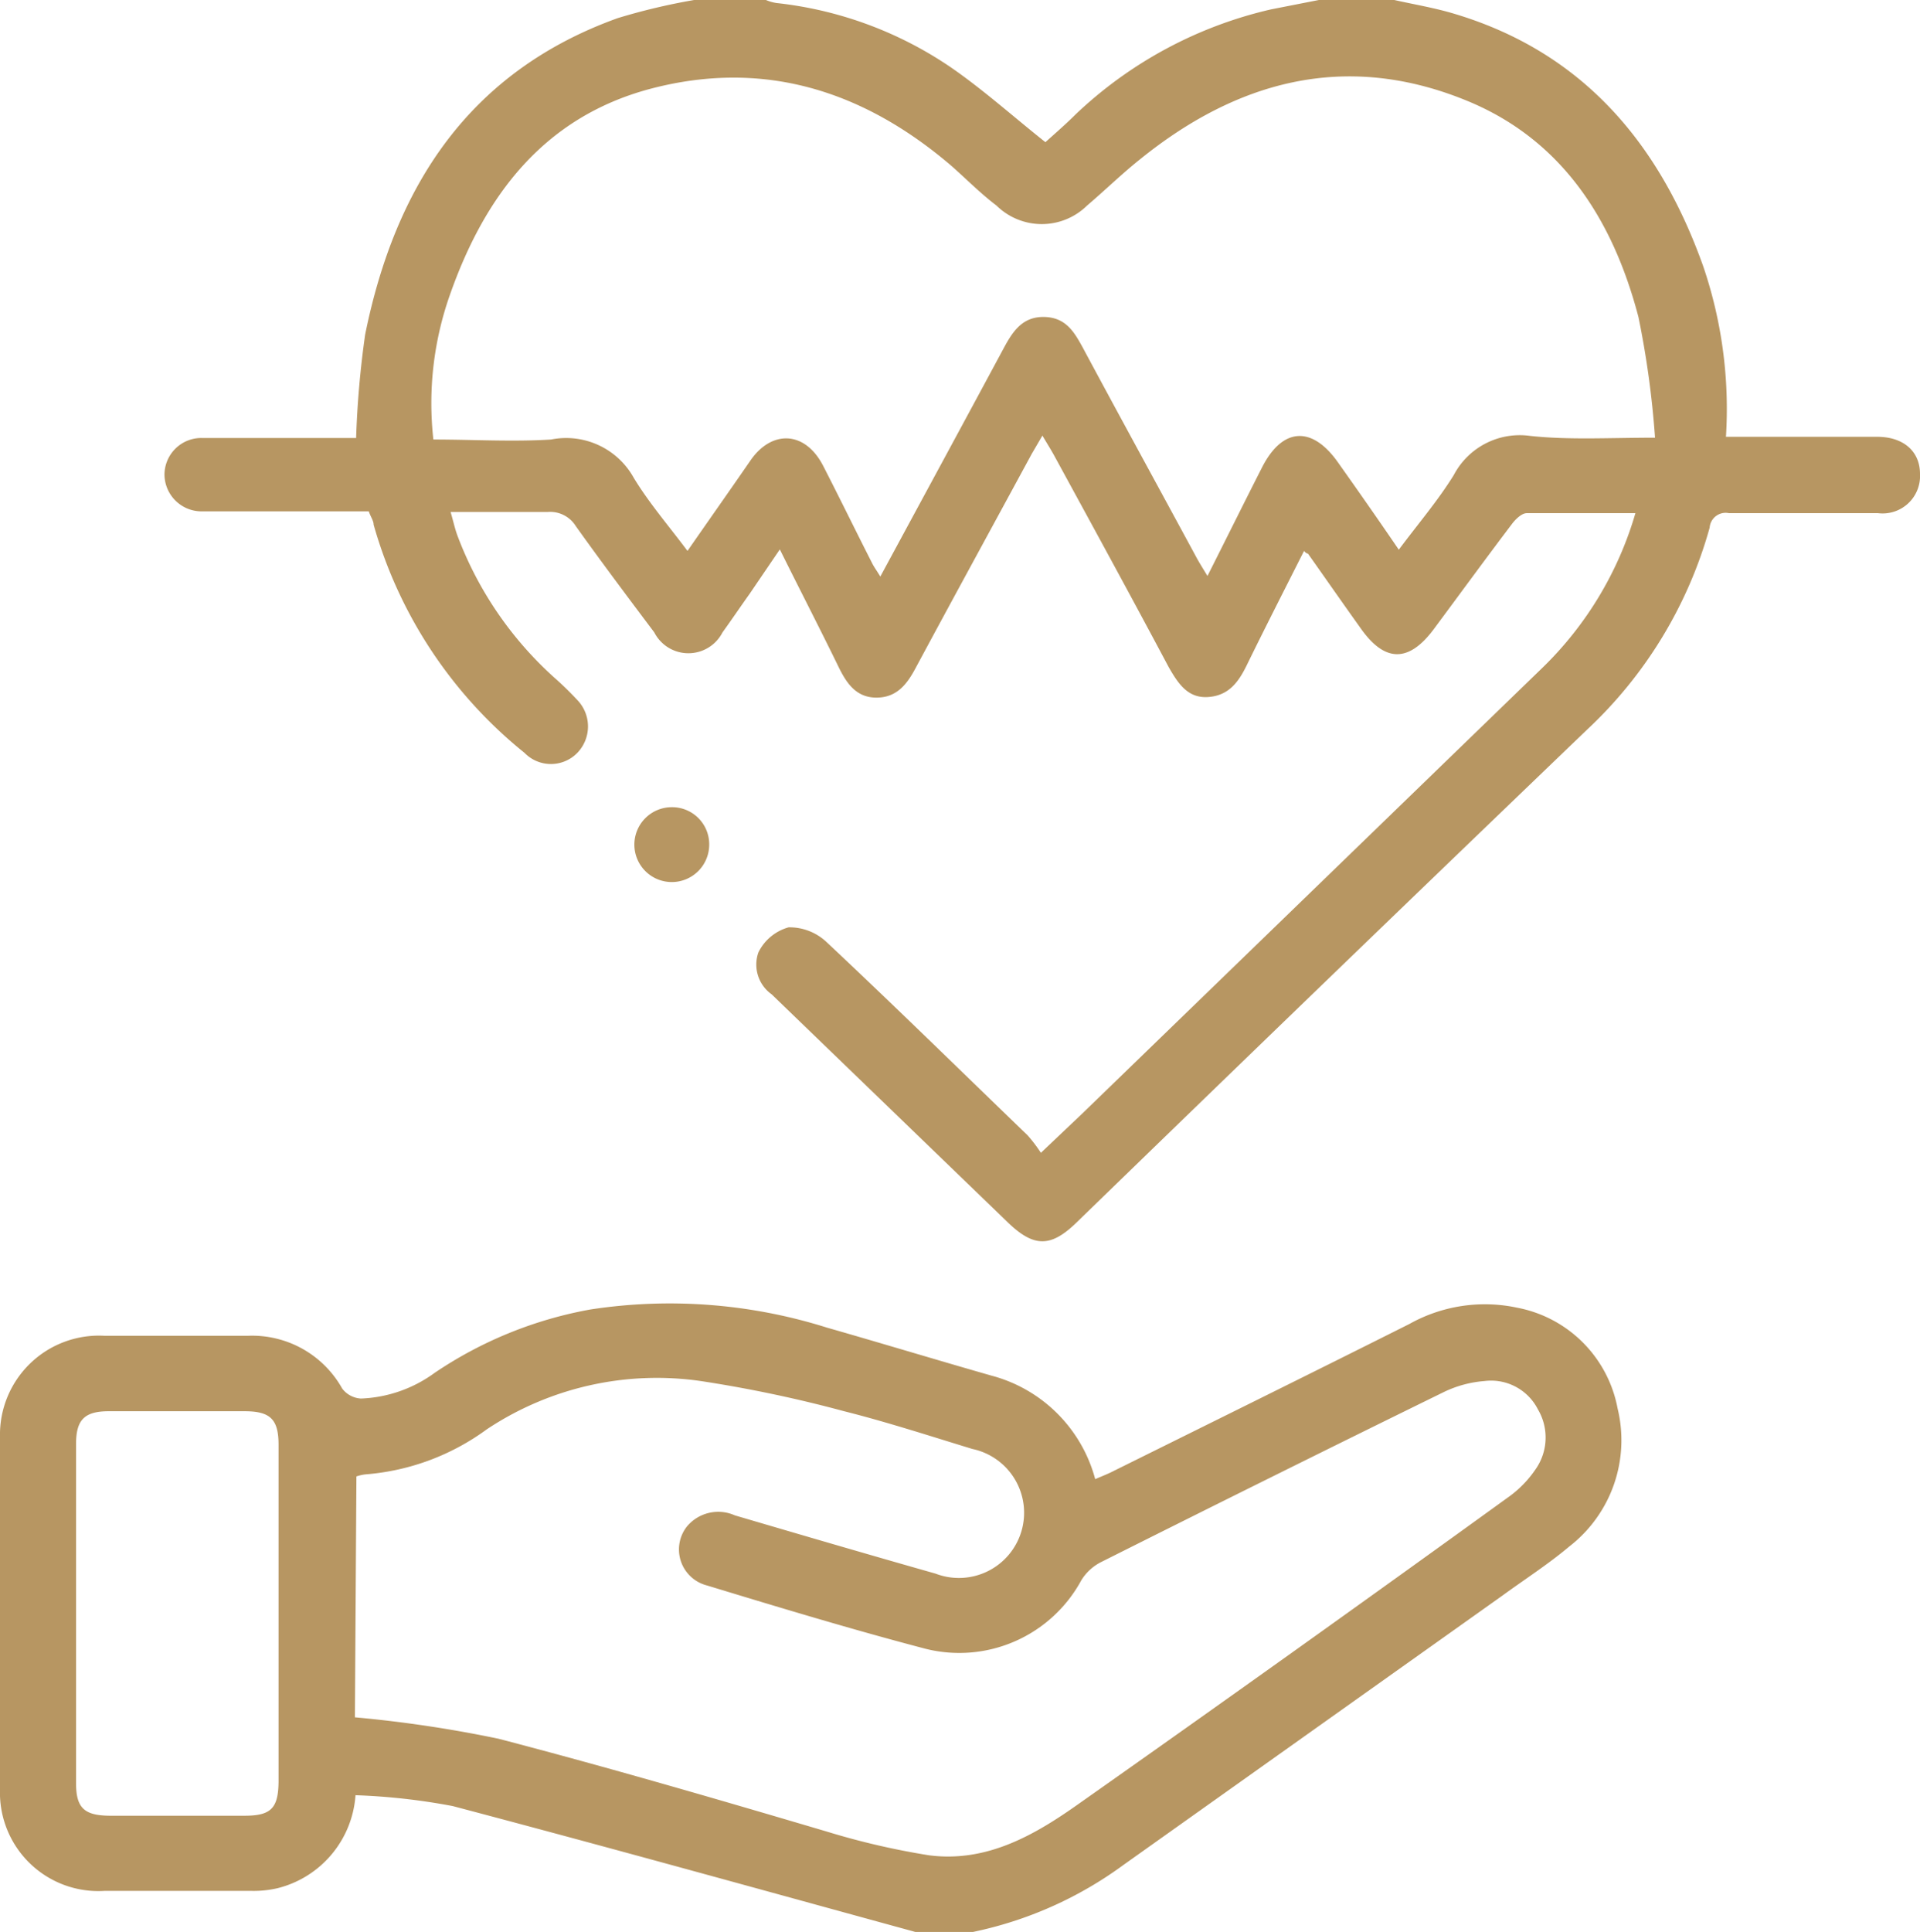
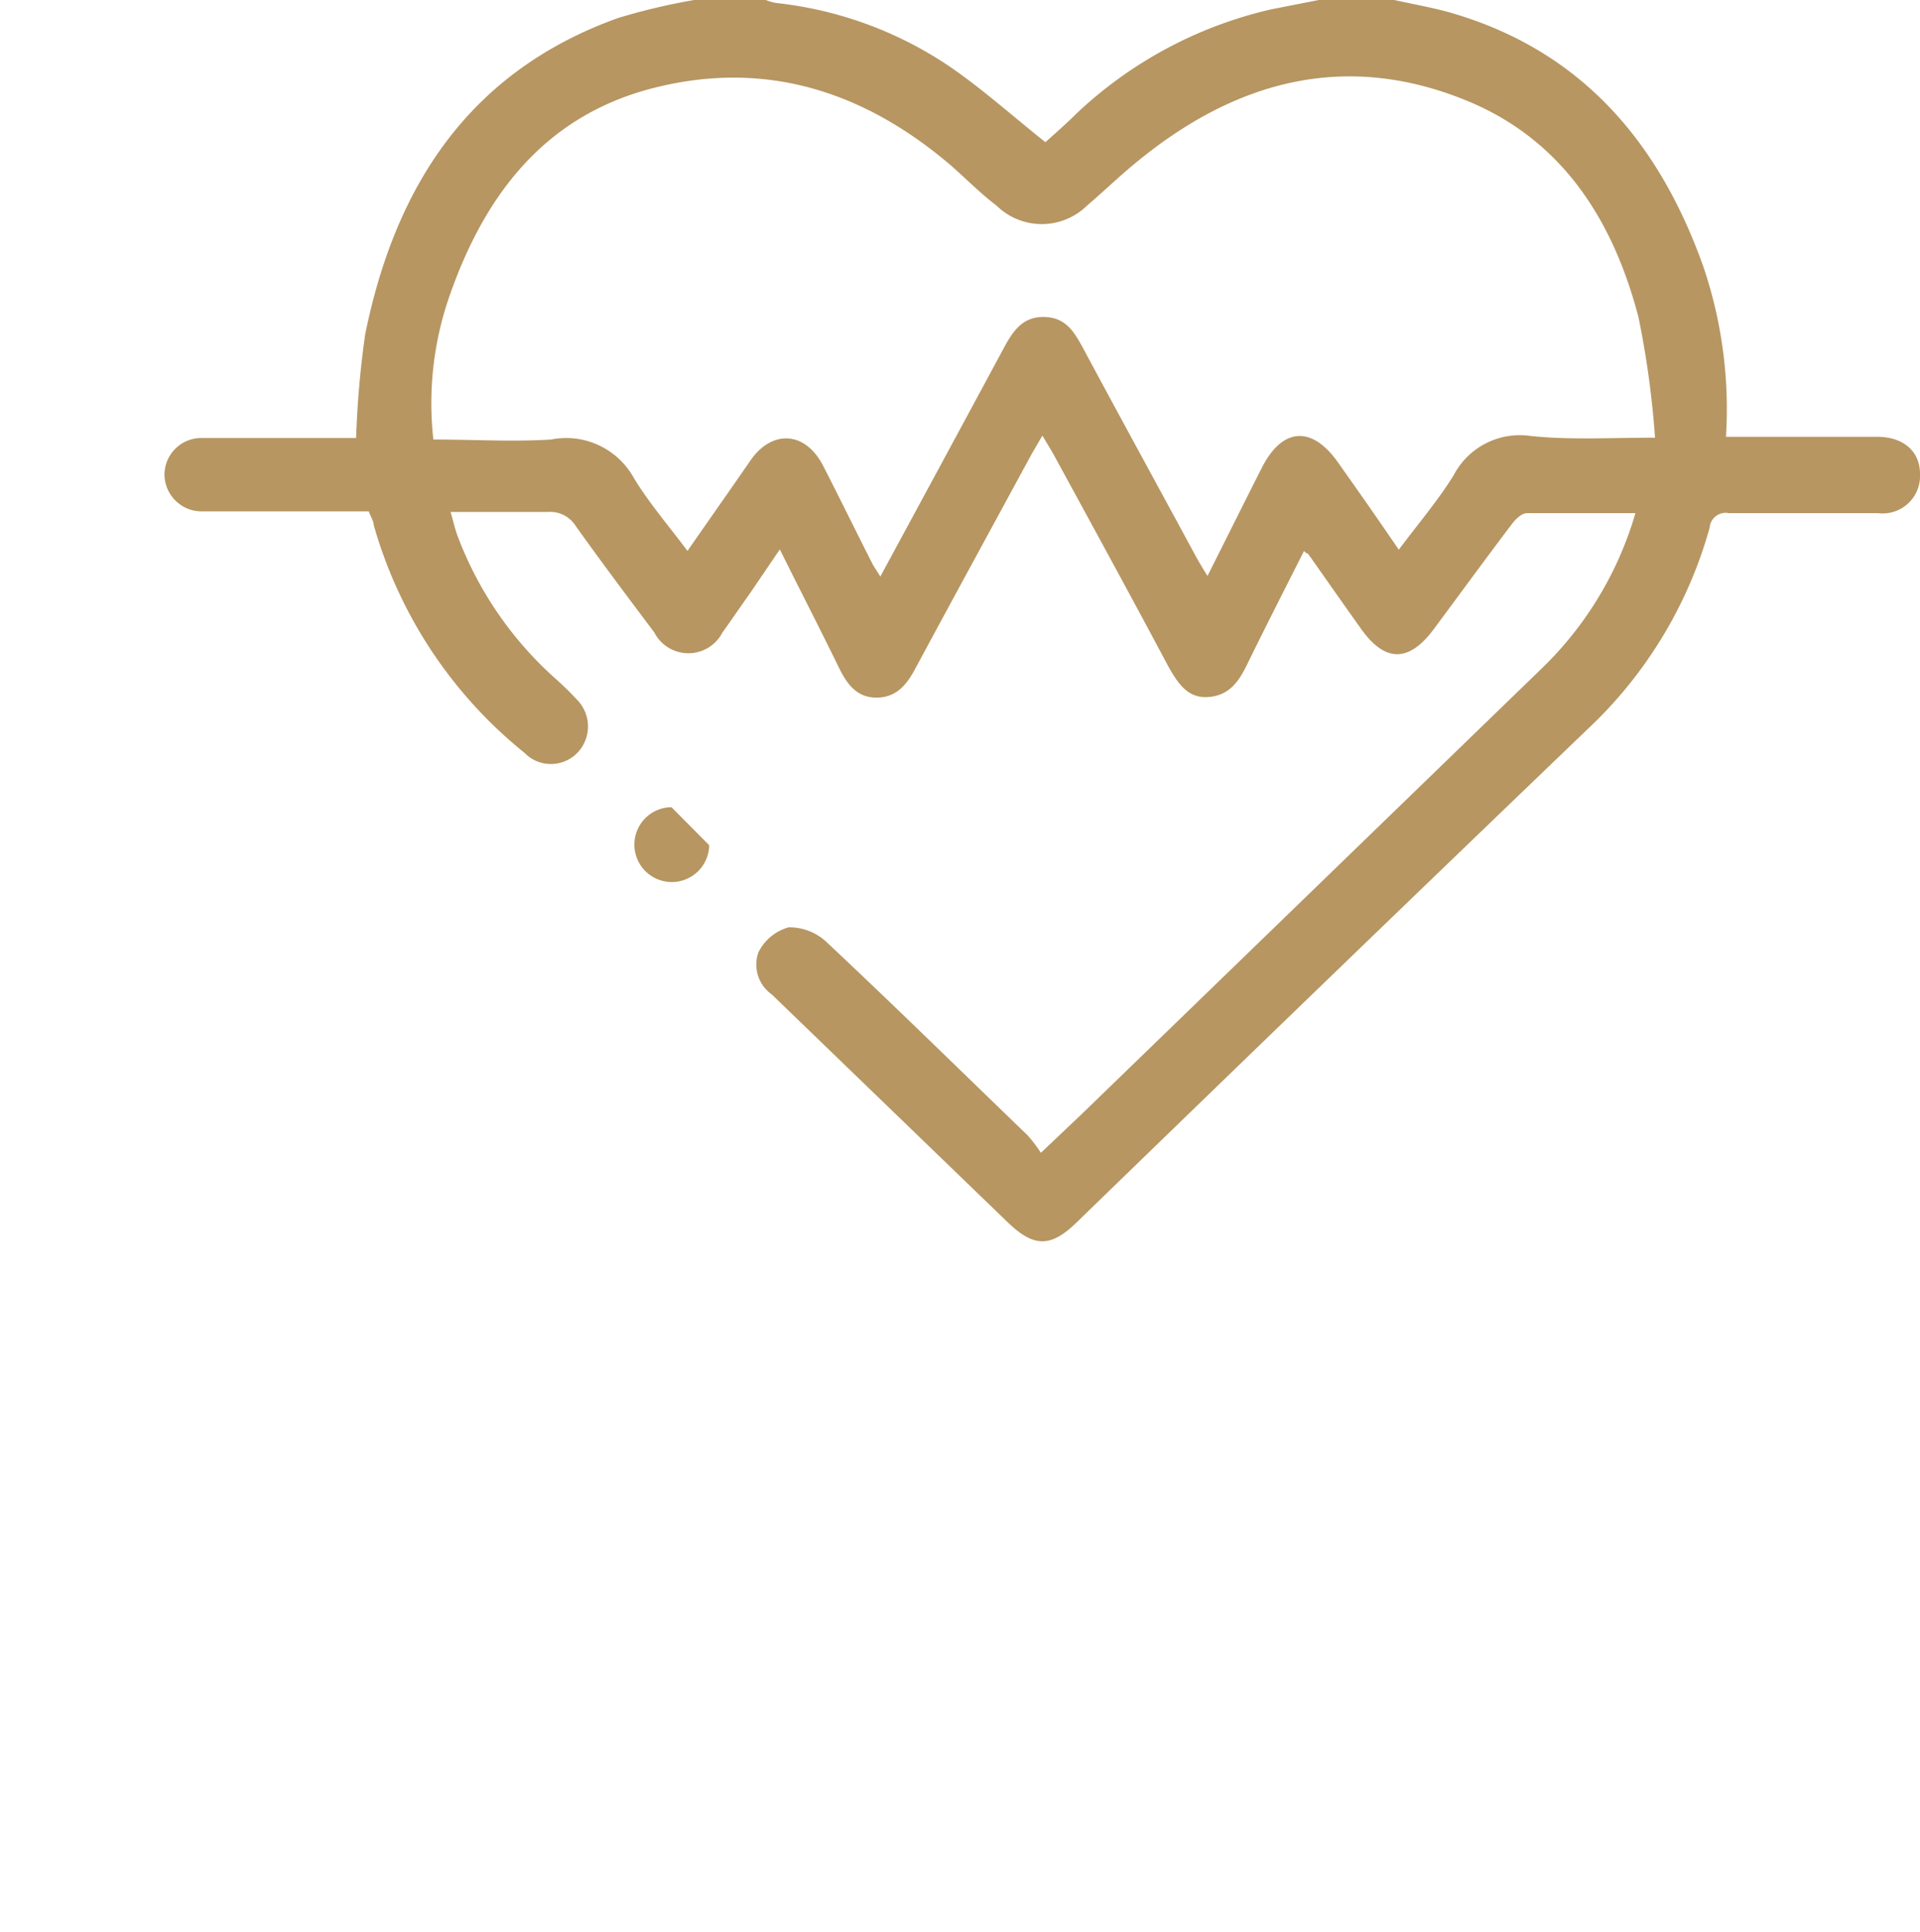
<svg xmlns="http://www.w3.org/2000/svg" viewBox="0 0 63.62 64">
  <defs>
    <style>.cls-1{fill:#b79662;}</style>
  </defs>
  <g id="Layer_2" data-name="Layer 2">
    <g id="Layer_1-2" data-name="Layer 1">
      <path class="cls-1" d="M46.2,0c.67.15,1.34.26,2,.46C52.47,1.74,55,4.78,56.44,8.83a14.65,14.65,0,0,1,.75,5.64l.64,0H62.2c.87,0,1.42.48,1.42,1.23A1.24,1.24,0,0,1,62.23,17c-1.65,0-3.29,0-4.94,0a.53.53,0,0,0-.64.48,14.46,14.46,0,0,1-4.06,6.69q-8.48,8.14-16.91,16.32c-.86.84-1.42.84-2.29,0l-7.82-7.55a1.21,1.21,0,0,1-.44-1.39,1.59,1.59,0,0,1,1-.83,1.79,1.79,0,0,1,1.25.48c2.25,2.11,4.45,4.27,6.67,6.41a4.87,4.87,0,0,1,.44.58l1.36-1.29L51.09,22.14A11.68,11.68,0,0,0,54.19,17c-1.24,0-2.42,0-3.6,0-.16,0-.35.18-.47.33-.88,1.16-1.74,2.34-2.61,3.51s-1.67,1.06-2.44-.05c-.58-.81-1.15-1.63-1.73-2.45,0,0-.06,0-.13-.09-.64,1.27-1.28,2.52-1.9,3.79-.27.55-.59,1-1.27,1.05s-1-.44-1.32-1c-1.25-2.35-2.53-4.69-3.79-7-.11-.2-.23-.39-.39-.66l-.35.6c-1.28,2.36-2.57,4.72-3.84,7.08-.29.55-.63,1-1.31,1s-1-.49-1.27-1.05c-.61-1.25-1.25-2.49-1.93-3.86l-1,1.47c-.3.42-.59.85-.9,1.28a1.27,1.27,0,0,1-2.26,0c-.88-1.17-1.75-2.33-2.6-3.52a1,1,0,0,0-.93-.47c-1,0-2.08,0-3.22,0,.09.3.14.55.23.79a12,12,0,0,0,3.21,4.7,10.59,10.59,0,0,1,.76.74,1.26,1.26,0,0,1,0,1.75,1.22,1.22,0,0,1-1.75,0,14.91,14.91,0,0,1-5-7.56c0-.13-.1-.26-.16-.44H7.39c-.23,0-.46,0-.69,0a1.23,1.23,0,0,1-1.25-1.22A1.22,1.22,0,0,1,6.7,14.51c1.48,0,3,0,4.44,0h.66a31.47,31.47,0,0,1,.3-3.43c1-4.93,3.45-8.71,8.37-10.48A20.8,20.8,0,0,1,23,0h2.38a1.4,1.4,0,0,0,.35.1,12.69,12.69,0,0,1,5.79,2.14c1.07.74,2.05,1.62,3.12,2.47.31-.28.67-.59,1-.92A13.92,13.92,0,0,1,42.12.31L43.7,0Zm8.64,14.5a30.55,30.55,0,0,0-.55-4c-.85-3.24-2.56-5.93-5.8-7.21-3.94-1.57-7.51-.61-10.73,2-.6.48-1.13,1-1.74,1.52a2.14,2.14,0,0,1-3,0c-.53-.4-1-.88-1.5-1.32-2.9-2.48-6.21-3.55-10-2.54-3.52.95-5.47,3.55-6.62,6.84a10.78,10.78,0,0,0-.54,4.77c1.32,0,2.62.08,3.9,0A2.56,2.56,0,0,1,21,15.83c.51.84,1.16,1.59,1.78,2.42.73-1.05,1.4-2,2.09-3s1.8-1,2.41.19,1.06,2.12,1.6,3.18c.07.15.17.28.29.48,1.39-2.57,2.74-5.06,4.08-7.55.3-.56.62-1.06,1.34-1.05s1,.49,1.28,1c1.24,2.31,2.5,4.61,3.75,6.92.1.19.22.38.39.66.63-1.25,1.21-2.42,1.8-3.58.68-1.35,1.67-1.41,2.54-.16.66.93,1.31,1.86,2,2.87.65-.87,1.3-1.63,1.82-2.47a2.47,2.47,0,0,1,2.53-1.3C52,14.58,53.3,14.5,54.84,14.5Z" />
-       <path class="cls-1" d="M30.33,64C25.22,62.6,20.11,61.18,15,59.83a21.15,21.15,0,0,0-3.22-.36,3.42,3.42,0,0,1-2.58,3.08,3.49,3.49,0,0,1-.86.09c-1.63,0-3.25,0-4.88,0A3.26,3.26,0,0,1,0,59.28c0-3.89,0-7.79,0-11.68a3.28,3.28,0,0,1,3.45-3.35H8.23A3.42,3.42,0,0,1,11.34,46a.84.84,0,0,0,.62.33,4.41,4.41,0,0,0,2.44-.85,13.47,13.47,0,0,1,5.16-2.1,17.34,17.34,0,0,1,7.84.6c1.82.52,3.63,1.07,5.45,1.59A4.84,4.84,0,0,1,36.29,49c.23-.1.44-.18.63-.28,3.27-1.62,6.53-3.23,9.78-4.86a5.12,5.12,0,0,1,3.57-.54,4.18,4.18,0,0,1,3.33,3.34A4.45,4.45,0,0,1,52,51.23c-.7.59-1.48,1.09-2.22,1.63L37.24,61.77a12.85,12.85,0,0,1-5,2.23ZM11.76,56.89a41.57,41.57,0,0,1,4.76.71c3.64.95,7.24,2,10.86,3.07a25,25,0,0,0,3.4.79c1.92.25,3.51-.67,5-1.73q7.1-5,14.18-10.12a3.62,3.62,0,0,0,.91-.92,1.83,1.83,0,0,0,.09-2,1.74,1.74,0,0,0-1.77-.94,3.77,3.77,0,0,0-1.36.37q-5.69,2.79-11.35,5.63a1.64,1.64,0,0,0-.65.6,4.6,4.6,0,0,1-5.16,2.27c-2.44-.64-4.85-1.37-7.25-2.1a1.23,1.23,0,0,1-.66-1.95,1.35,1.35,0,0,1,1.59-.37c2.21.65,4.43,1.3,6.65,1.93A2.16,2.16,0,1,0,32.22,48c-1.41-.43-2.82-.89-4.25-1.25a43.15,43.15,0,0,0-4.75-1,10.17,10.17,0,0,0-7.09,1.6,7.82,7.82,0,0,1-4,1.49,1.43,1.43,0,0,0-.32.07ZM9.23,53.47V47.86c0-.85-.28-1.11-1.13-1.11H3.61c-.81,0-1.09.28-1.09,1.09q0,5.63,0,11.23c0,.82.27,1.07,1.1,1.08H8.11c.87,0,1.11-.25,1.12-1.12Z" />
-       <path class="cls-1" d="M23.5,28a1.24,1.24,0,1,1-1.25-1.26A1.23,1.23,0,0,1,23.5,28Z" />
+       <path class="cls-1" d="M23.5,28a1.24,1.24,0,1,1-1.25-1.26Z" />
    </g>
  </g>
</svg>